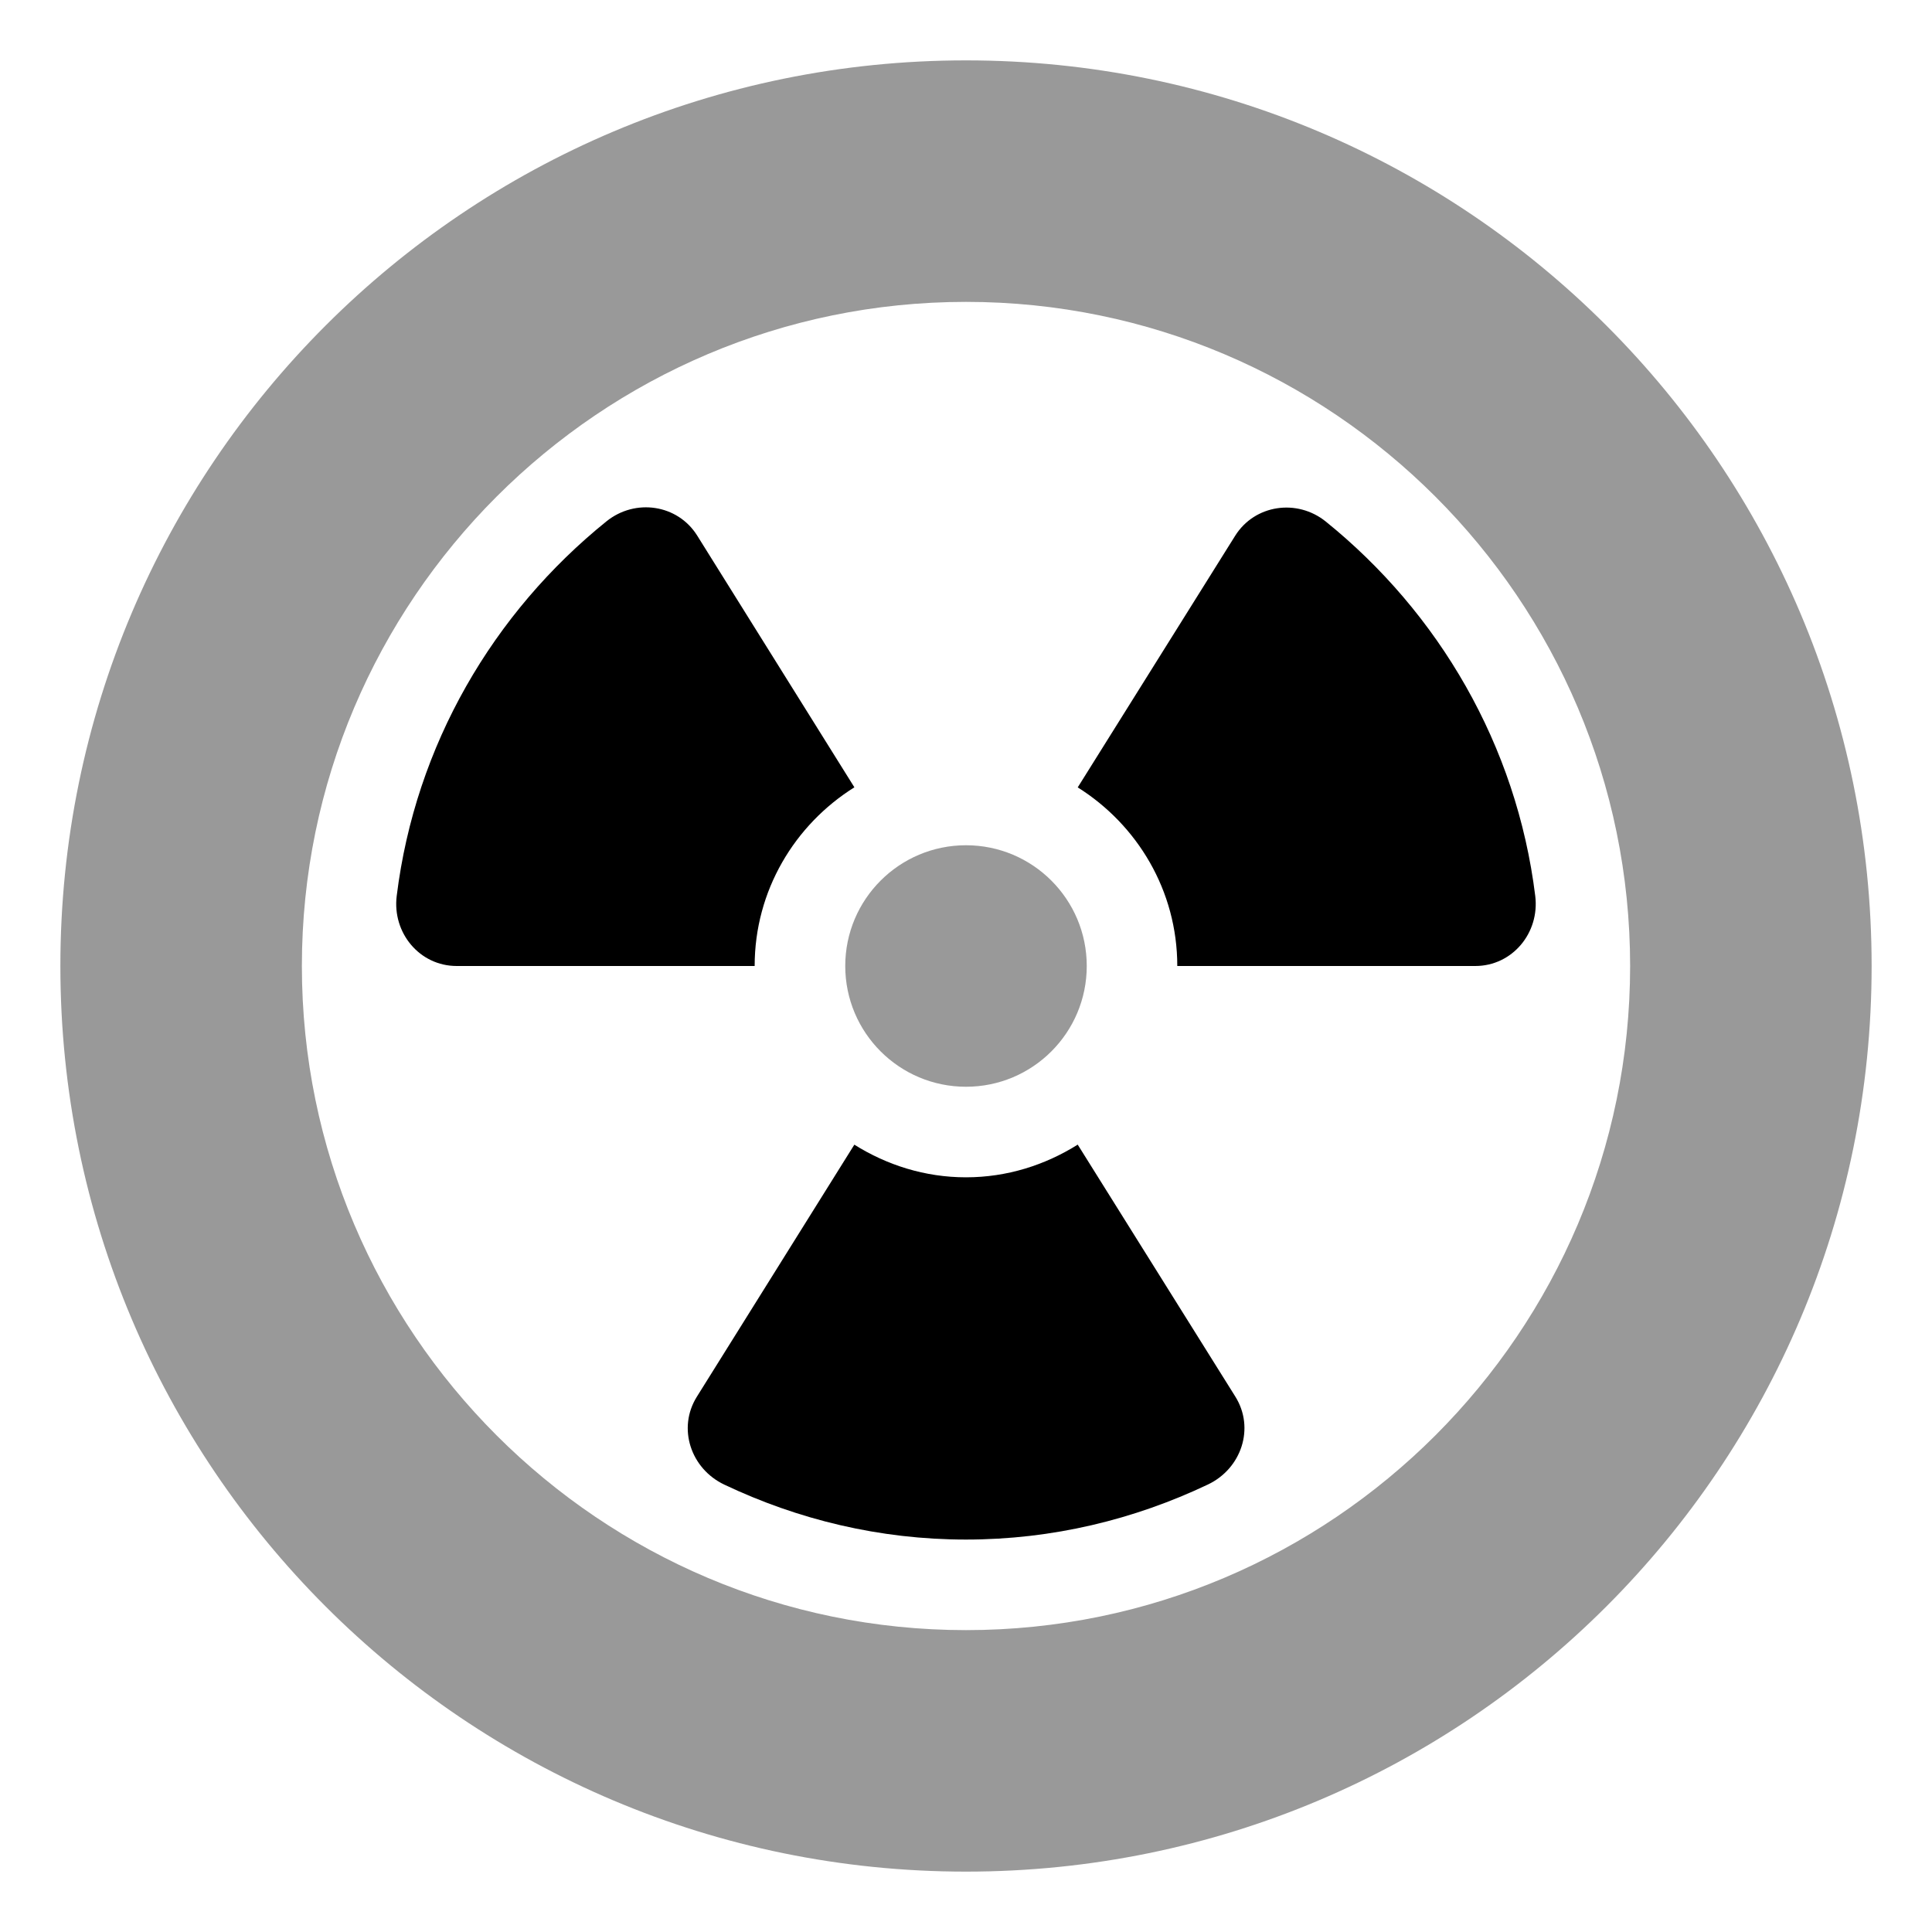
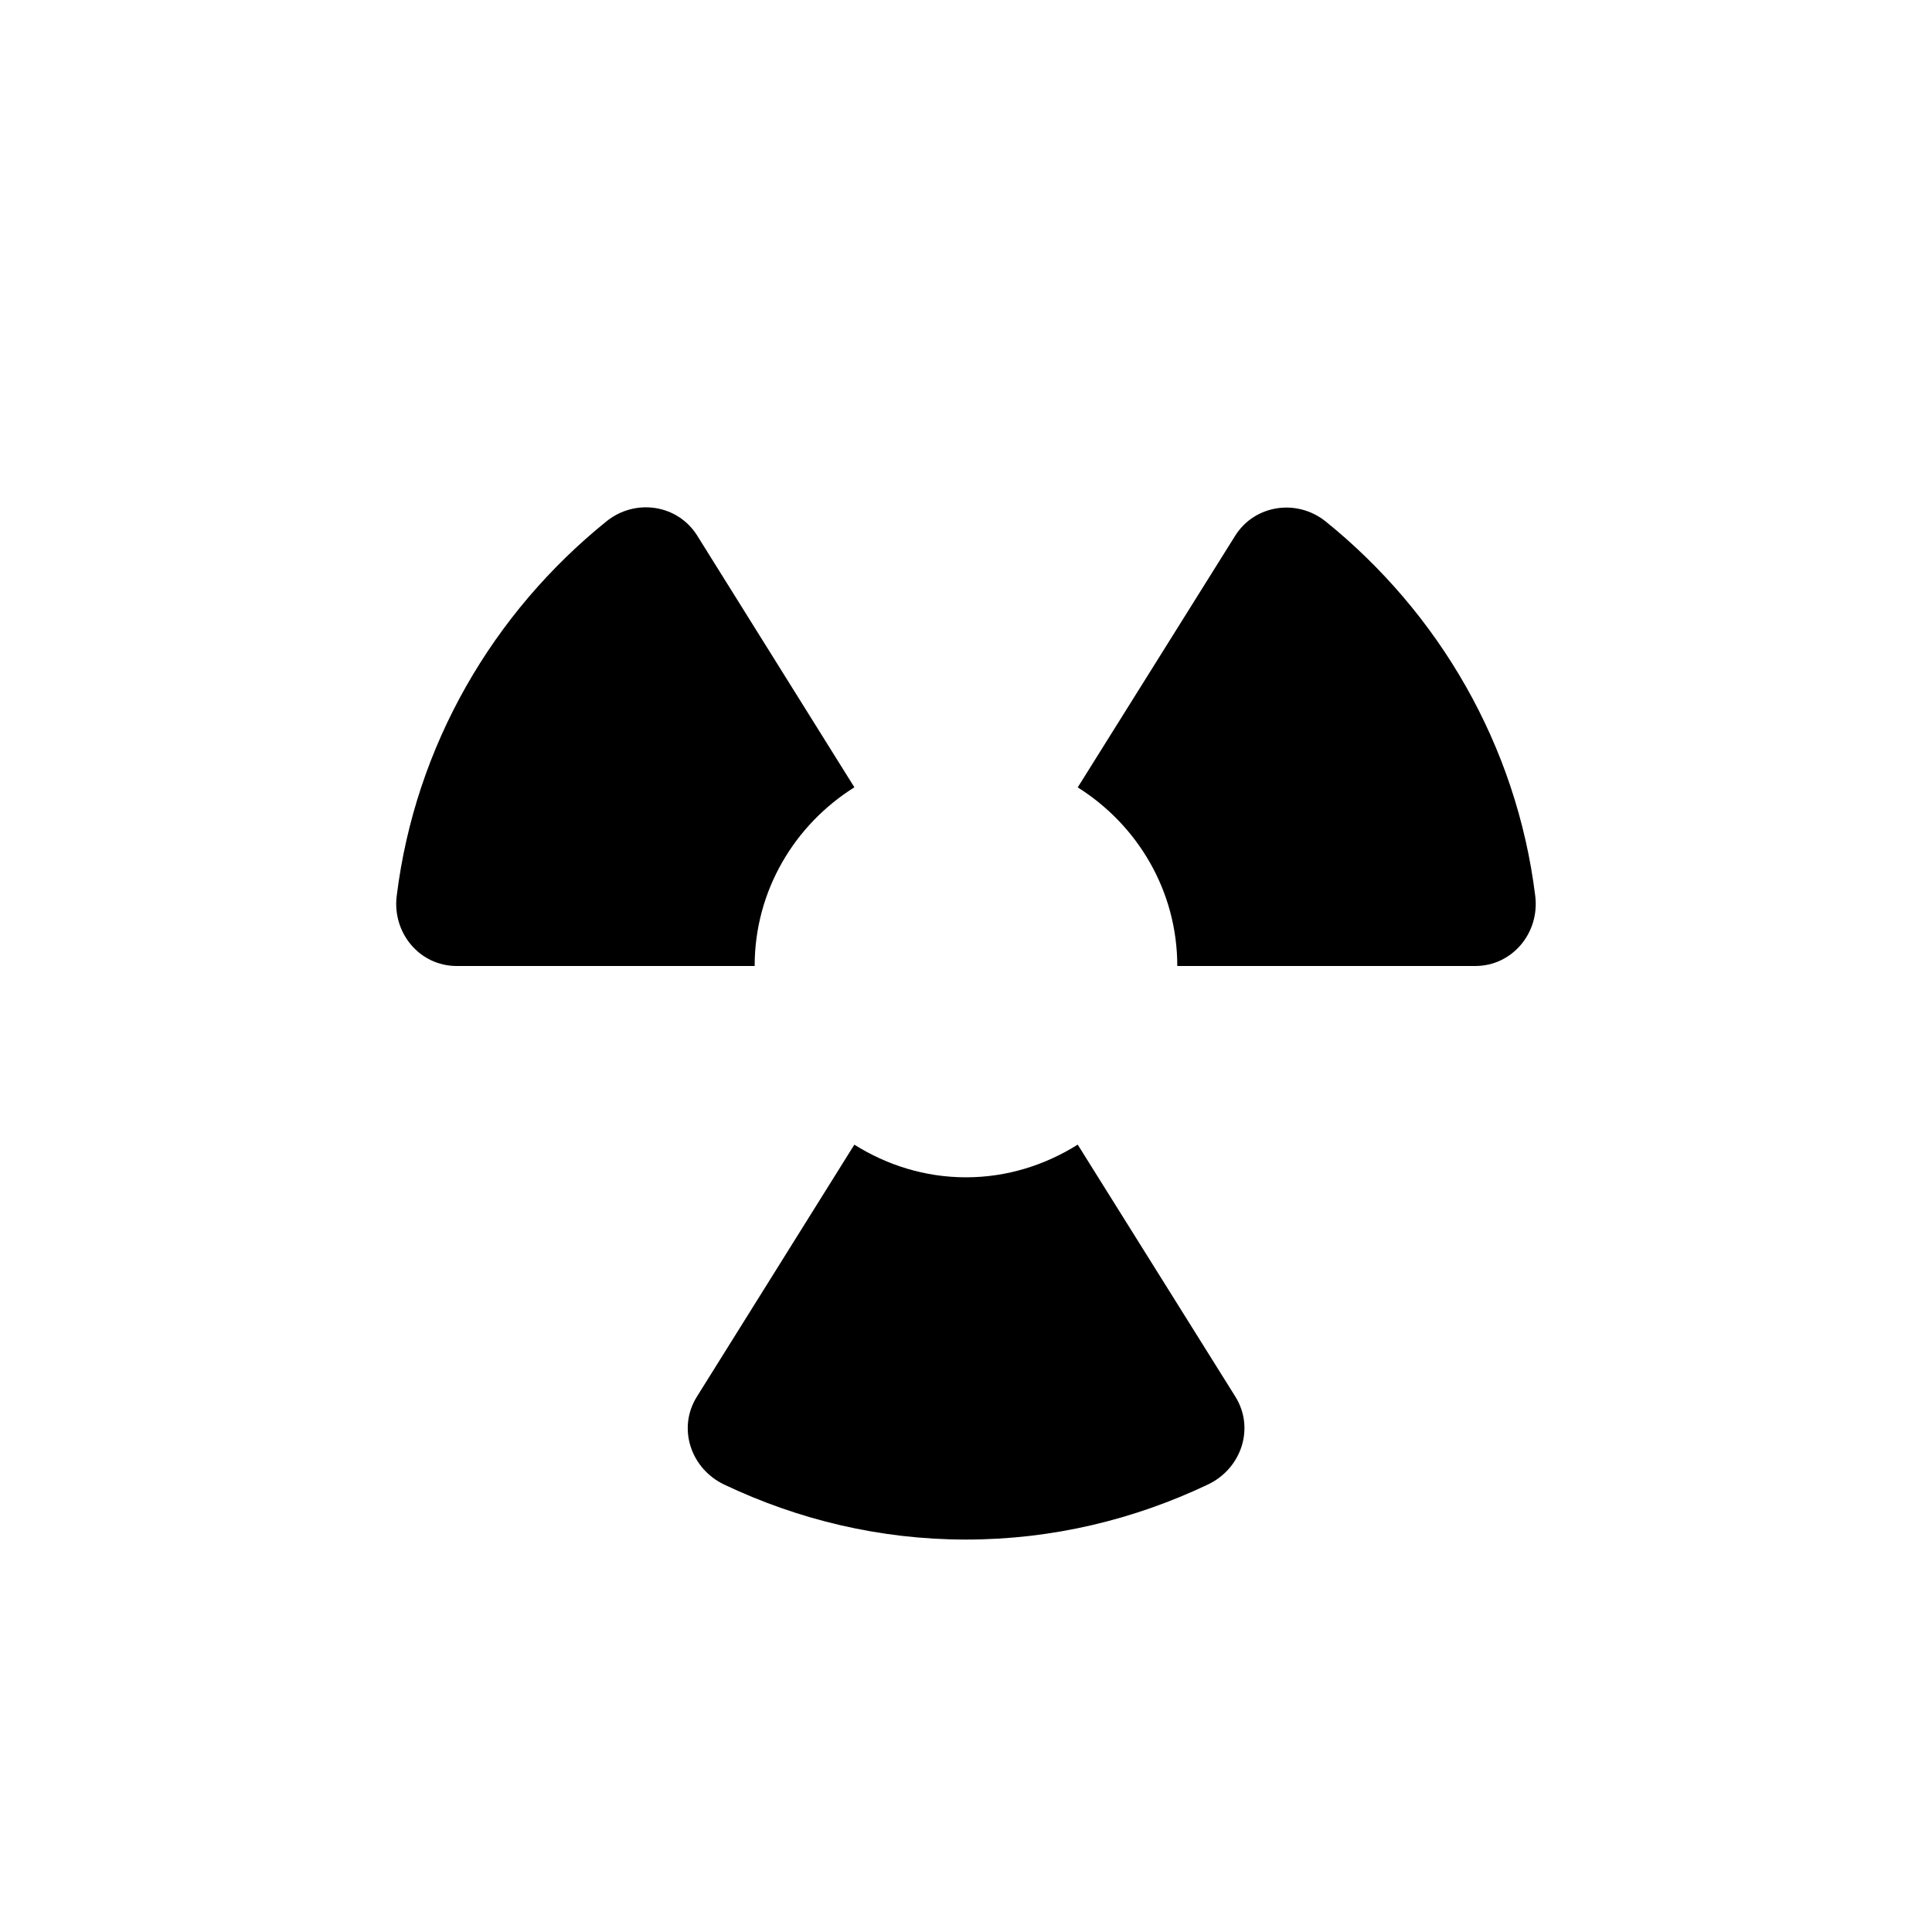
<svg xmlns="http://www.w3.org/2000/svg" viewBox="0 0 512 512">
  <defs>
    <style>.fa-secondary{opacity:.4}</style>
  </defs>
-   <path d="M256 224C238.328 224 224 238.326 224 256S238.328 288 256 288C273.674 288 288 273.674 288 256S273.674 224 256 224ZM256 16C123.42 16 16 123.42 16 256S123.42 496 256 496C388.582 496 496 388.58 496 256S388.582 16 256 16ZM256 432C158.953 432 80 353.047 80 256S158.953 80 256 80S432 158.953 432 256S353.047 432 256 432Z" class="fa-secondary" />
  <path d="M226.42 208.645L184.768 141.943C179.588 133.65 168.34 132.016 160.729 138.154C130.782 162.307 110.073 197.406 105.131 237.438C103.924 247.207 111.192 256 121.037 256H199.992C199.992 236.004 210.61 218.553 226.42 208.645ZM285.604 303.336C276.991 308.744 266.891 312 255.992 312C245.106 312 235.016 308.748 226.408 303.35L184.672 370.15C179.461 378.488 183.059 389.221 191.942 393.438C211.405 402.676 233.045 408 255.992 408C278.967 408 300.633 402.666 320.116 393.408C328.998 389.189 332.592 378.455 327.377 370.117L285.604 303.336ZM351.362 138.229C343.758 132.084 332.506 133.711 327.321 141.998L285.608 208.666C301.397 218.58 311.992 236.021 311.992 256H390.95C400.793 256 408.061 247.209 406.856 237.439C401.922 197.453 381.254 162.381 351.362 138.229Z" class="fa-primary" />
</svg>